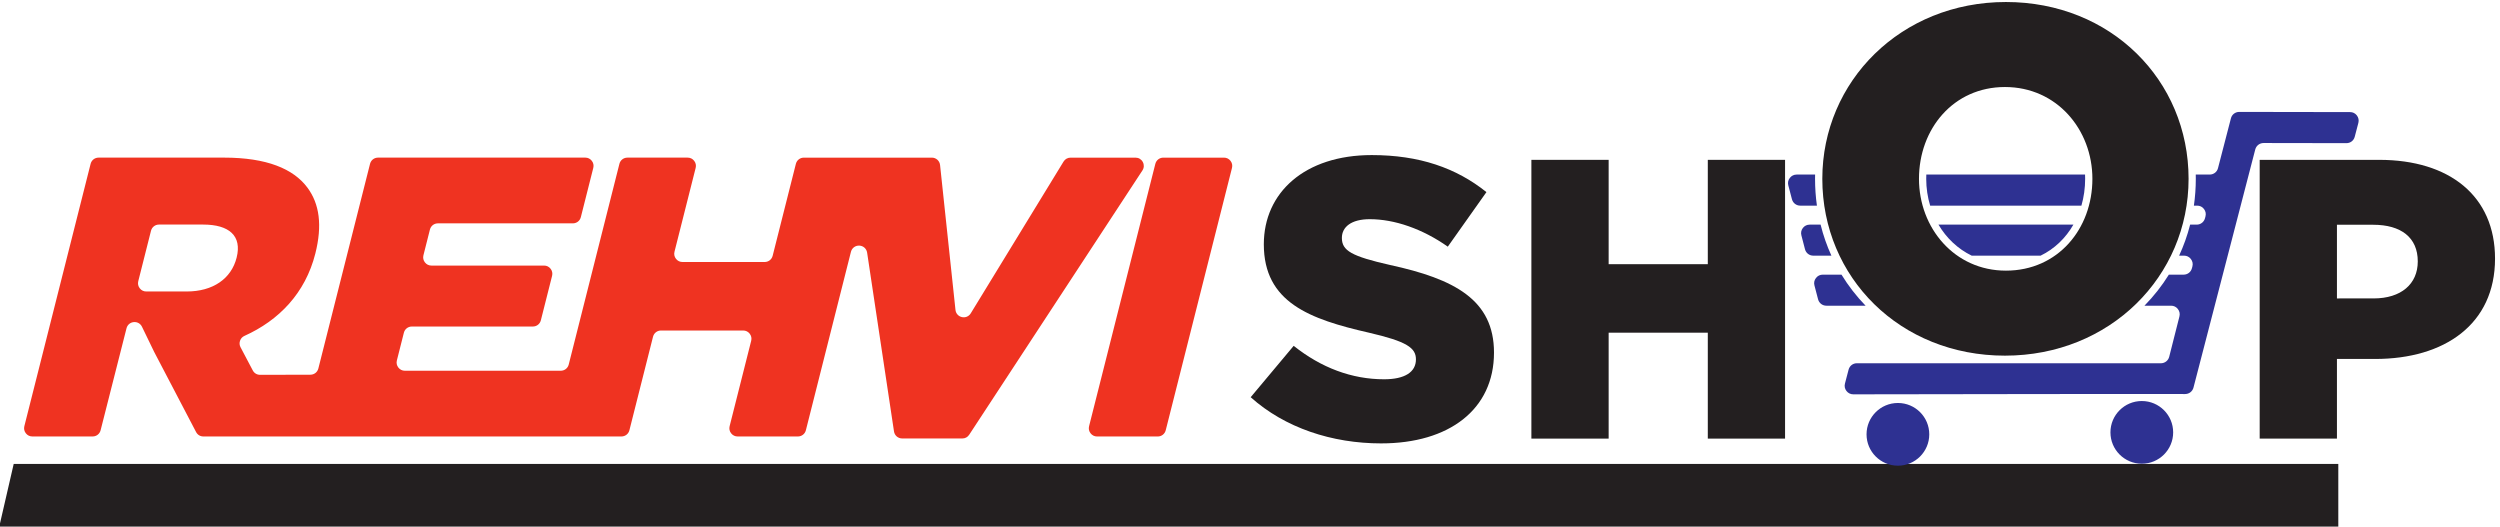
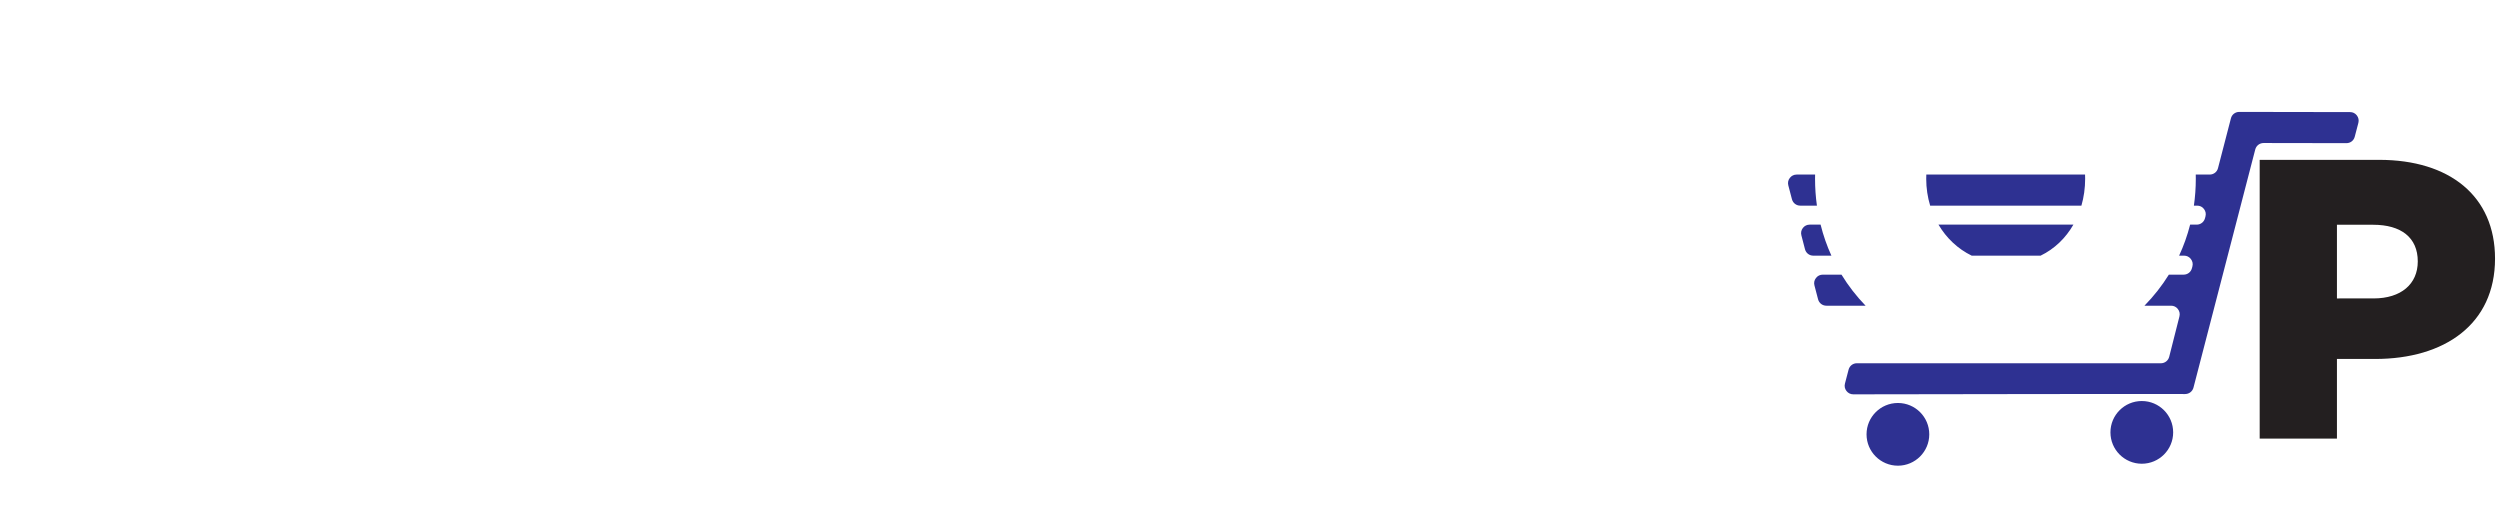
<svg xmlns="http://www.w3.org/2000/svg" width="50.241mm" height="10.583mm" version="1.1" viewBox="0 0 50.241 10.583">
  <g transform="translate(-271.64 -185.45)">
    <g transform="matrix(.132 0 0 -.132 258 207.12)">
      <g fill="#231f20">
        <g>
-           <path d="m313.63 96.662c10.307 0 17.158 5.153 17.158 13.823 0 8.064-6.062 11.216-15.824 13.338-5.881 1.334-7.336 2.182-7.336 4.123 0 1.637 1.394 2.85 4.244 2.85 3.759 0 8.003-1.455 11.883-4.183l5.881 8.306c-4.608 3.698-10.246 5.638-17.461 5.638-10.186 0-16.43-5.699-16.43-13.581 0-8.852 6.972-11.398 16.006-13.46 5.76-1.334 7.154-2.304 7.154-4.062 0-1.94-1.698-3.031-4.85-3.031-4.911 0-9.579 1.758-13.763 5.092l-6.548-7.821c5.214-4.668 12.368-7.033 19.886-7.033" />
-           <path d="m336.48 97.39h11.762v16.127h15.096v-16.127h11.762v42.44h-11.762v-15.885h-15.096v15.885h-11.762z" />
-           <path d="m408.58 110.02c15.975 0 27.955 12.055 27.955 26.92 0 15.013-11.833 26.92-27.807 26.92s-27.955-12.055-27.955-26.92c0-15.013 11.833-26.92 27.807-26.92zm0.148 12.942c-7.839 0-13.238 6.508-13.238 13.978 0 7.617 5.251 13.978 13.09 13.978 7.913 0 13.312-6.508 13.312-13.978 0-7.618-5.251-13.978-13.164-13.978" />
          <path d="m447.36 97.39h11.762v12.126h5.82c10.549 0 18.249 5.274 18.249 15.278 0 9.519-6.912 15.036-17.643 15.036h-18.188zm11.762 21.341v11.216h5.517c4.244 0 6.79-1.94 6.79-5.578 0-3.456-2.547-5.638-6.73-5.638z" />
        </g>
-         <path d="m105.42 93.536h353.91v-9.725h-356.15z" fill-rule="evenodd" />
      </g>
-       <path d="m270.36 97.713h9.231c0.584 0 1.077 0.384 1.22 0.95l10.086 39.937c0.098 0.389 0.019 0.766-0.227 1.082-0.247 0.316-0.593 0.485-0.993 0.485h-9.23c-0.583 0-1.077-0.385-1.22-0.95l-10.086-39.937c-0.098-0.388-0.019-0.765 0.227-1.081 0.247-0.317 0.592-0.485 0.993-0.485zm-29.676-0.303h9.154c0.437 0 0.813 0.203 1.052 0.568l26.373 40.24c0.26 0.397 0.28 0.87 0.054 1.288-0.225 0.417-0.633 0.66-1.107 0.66h-9.883c-0.451 0-0.838-0.217-1.074-0.602l-14.128-23.104c-0.286-0.468-0.815-0.692-1.35-0.571-0.535 0.121-0.917 0.549-0.975 1.095l-2.346 22.057c-0.068 0.643-0.605 1.125-1.251 1.125h-19.482c-0.584 0-1.077-0.384-1.22-0.95l-3.533-13.99c-0.143-0.566-0.636-0.95-1.22-0.95h-12.506c-0.401 0-0.746 0.168-0.993 0.485-0.247 0.316-0.326 0.693-0.227 1.081l3.222 12.757c0.098 0.389 0.019 0.766-0.227 1.082-0.247 0.317-0.592 0.485-0.993 0.485h-9.169c-0.585 0-1.077-0.384-1.22-0.95l-7.714-30.546c-0.143-0.566-0.636-0.95-1.22-0.95h-23.726c-0.401 0-0.746 0.169-0.993 0.485-0.246 0.317-0.325 0.693-0.227 1.082l1.065 4.215c0.143 0.566 0.636 0.95 1.22 0.95h18.418c0.584 0 1.077 0.384 1.22 0.951l1.708 6.762c0.098 0.389 0.019 0.765-0.227 1.081-0.246 0.317-0.592 0.485-0.993 0.485h-17.146c-0.401 0-0.746 0.169-0.993 0.485-0.246 0.316-0.325 0.693-0.227 1.081l0.988 3.912c0.143 0.566 0.636 0.95 1.22 0.95h20.54c0.584 0 1.077 0.384 1.22 0.951l1.892 7.49c0.098 0.389 0.019 0.766-0.227 1.082-0.247 0.317-0.592 0.485-0.993 0.485h-31.549c-0.584 0-1.077-0.384-1.22-0.95l-7.867-31.152c-0.143-0.565-0.634-0.949-1.218-0.95l-7.652-0.017c-0.48-5e-4 -0.891 0.247-1.116 0.671l-1.86 3.524c-0.168 0.319-0.194 0.656-0.077 0.996 0.117 0.341 0.345 0.591 0.674 0.738 5.242 2.358 9.265 6.501 10.786 12.524 1.087 4.306 0.641 7.581-1.218 10.068-2.131 2.85-6.189 4.548-12.679 4.548h-19.095c-0.584 0-1.077-0.384-1.22-0.95l-10.086-39.937c-0.098-0.388-0.019-0.765 0.227-1.081 0.246-0.317 0.592-0.485 0.993-0.485h9.171c0.584 0 1.076 0.383 1.22 0.949l3.942 15.52c0.133 0.522 0.556 0.887 1.093 0.942 0.536 0.055 1.025-0.218 1.26-0.703l1.858-3.833c6e-3 -0.013 0.011-0.023 0.018-0.035l6.363-12.166c0.223-0.425 0.635-0.675 1.115-0.675h63.638c0.584 0 1.077 0.384 1.22 0.95l3.594 14.232c0.143 0.566 0.636 0.951 1.22 0.951h12.506c0.401 0 0.746-0.169 0.993-0.485 0.247-0.316 0.326-0.693 0.227-1.081l-3.283-13c-0.098-0.388-0.019-0.765 0.227-1.081 0.247-0.317 0.592-0.485 0.993-0.485h9.17c0.584 0 1.077 0.384 1.22 0.95l6.859 27.159c0.148 0.587 0.677 0.979 1.282 0.949 0.605-0.029 1.093-0.471 1.182-1.07l4.091-27.22c0.093-0.62 0.617-1.071 1.244-1.071zm-116.3 23.946 1.937 7.672c0.143 0.566 0.636 0.95 1.22 0.95h6.723c3.942 0 5.939-1.699 5.096-5.034-0.811-3.214-3.607-5.155-7.609-5.155h-6.147c-0.401 0-0.746 0.168-0.993 0.485-0.246 0.316-0.325 0.693-0.227 1.081" fill="#ef3321" />
      <path d="m386.04 108.86h46.274c0.605 0 1.121 0.4 1.271 0.987l1.557 6.141c0.1 0.405 0.023 0.796-0.236 1.127-0.256 0.331-0.615 0.509-1.031 0.509h-4.057c1.404 1.432 2.652 3.015 3.716 4.728h2.246c0.606 0 1.115 0.395 1.265 0.979l0.073 0.271c0.104 0.402 0.023 0.797-0.232 1.128-0.258 0.332-0.614 0.514-1.037 0.514h-0.754c0.695 1.5 1.259 3.079 1.677 4.724h0.999c0.604 0 1.113 0.397 1.267 0.982l0.07 0.269c0.103 0.406 0.026 0.796-0.233 1.133-0.256 0.332-0.614 0.507-1.035 0.507h-0.496c0.191 1.327 0.291 2.69 0.291 4.086 0 0.216-3e-3 0.431-8e-3 0.645h2.121c0.61 0 1.124 0.397 1.269 0.985l1.964 7.568c0.146 0.588 0.662 0.985 1.269 0.985l16.872-0.028c0.418 0 0.781-0.177 1.035-0.509 0.253-0.336 0.333-0.728 0.228-1.135l-0.552-2.108c-0.152-0.588-0.662-0.981-1.272-0.977l-12.601 0.021c-0.609 0-1.123-0.397-1.275-0.989l-9.402-36.246c-0.155-0.587-0.666-0.983-1.274-0.981-12.366 0.035-38.108-0.04-50.517-0.045-0.42 0-0.783 0.179-1.04 0.509-0.256 0.335-0.341 0.73-0.23 1.136l0.55 2.104c0.152 0.589 0.662 0.983 1.267 0.983zm1.319 8.764h-5.964c-0.605 0-1.117 0.394-1.269 0.978l-0.551 2.109c-0.109 0.401-0.026 0.798 0.235 1.133 0.254 0.33 0.616 0.508 1.031 0.508h2.852c1.048-1.713 2.279-3.296 3.667-4.728zm26.645 7.619h-10.486c-2.127 1.034-3.86 2.69-5.06 4.724h20.541c-1.169-2.042-2.871-3.694-4.994-4.724zm-31.849 0h-2.751c-0.604 0-1.114 0.392-1.268 0.976l-0.547 2.107c-0.108 0.409-0.03 0.798 0.227 1.136 0.258 0.328 0.617 0.505 1.039 0.505h1.656c0.41-1.647 0.962-3.226 1.645-4.724zm38.062 7.615h-23.025c-0.392 1.292-0.6 2.668-0.6 4.086 0 0.216 5e-3 0.431 0.014 0.645h24.167c9e-3 -0.214 0.014-0.429 0.014-0.645 0-1.424-0.196-2.799-0.569-4.086zm-40.266 0h-2.537c-0.602 0-1.112 0.395-1.267 0.981l-0.552 2.106c-0.103 0.408-0.026 0.804 0.232 1.132 0.259 0.333 0.62 0.512 1.036 0.512h2.812c-5e-3 -0.214-8e-3 -0.429-8e-3 -0.645 0-1.396 0.098-2.759 0.284-4.086zm12.331-30.044c2.636 0 4.774-2.135 4.774-4.774 0-2.635-2.139-4.774-4.774-4.774-2.636 0-4.776 2.138-4.776 4.774 0 2.639 2.14 4.774 4.776 4.774zm37.133 0.298c2.634 0 4.773-2.135 4.773-4.773 0-2.636-2.138-4.774-4.773-4.774-2.638 0-4.776 2.139-4.776 4.774 0 2.638 2.139 4.773 4.776 4.773" fill="#2e3192" fill-rule="evenodd" />
    </g>
  </g>
</svg>